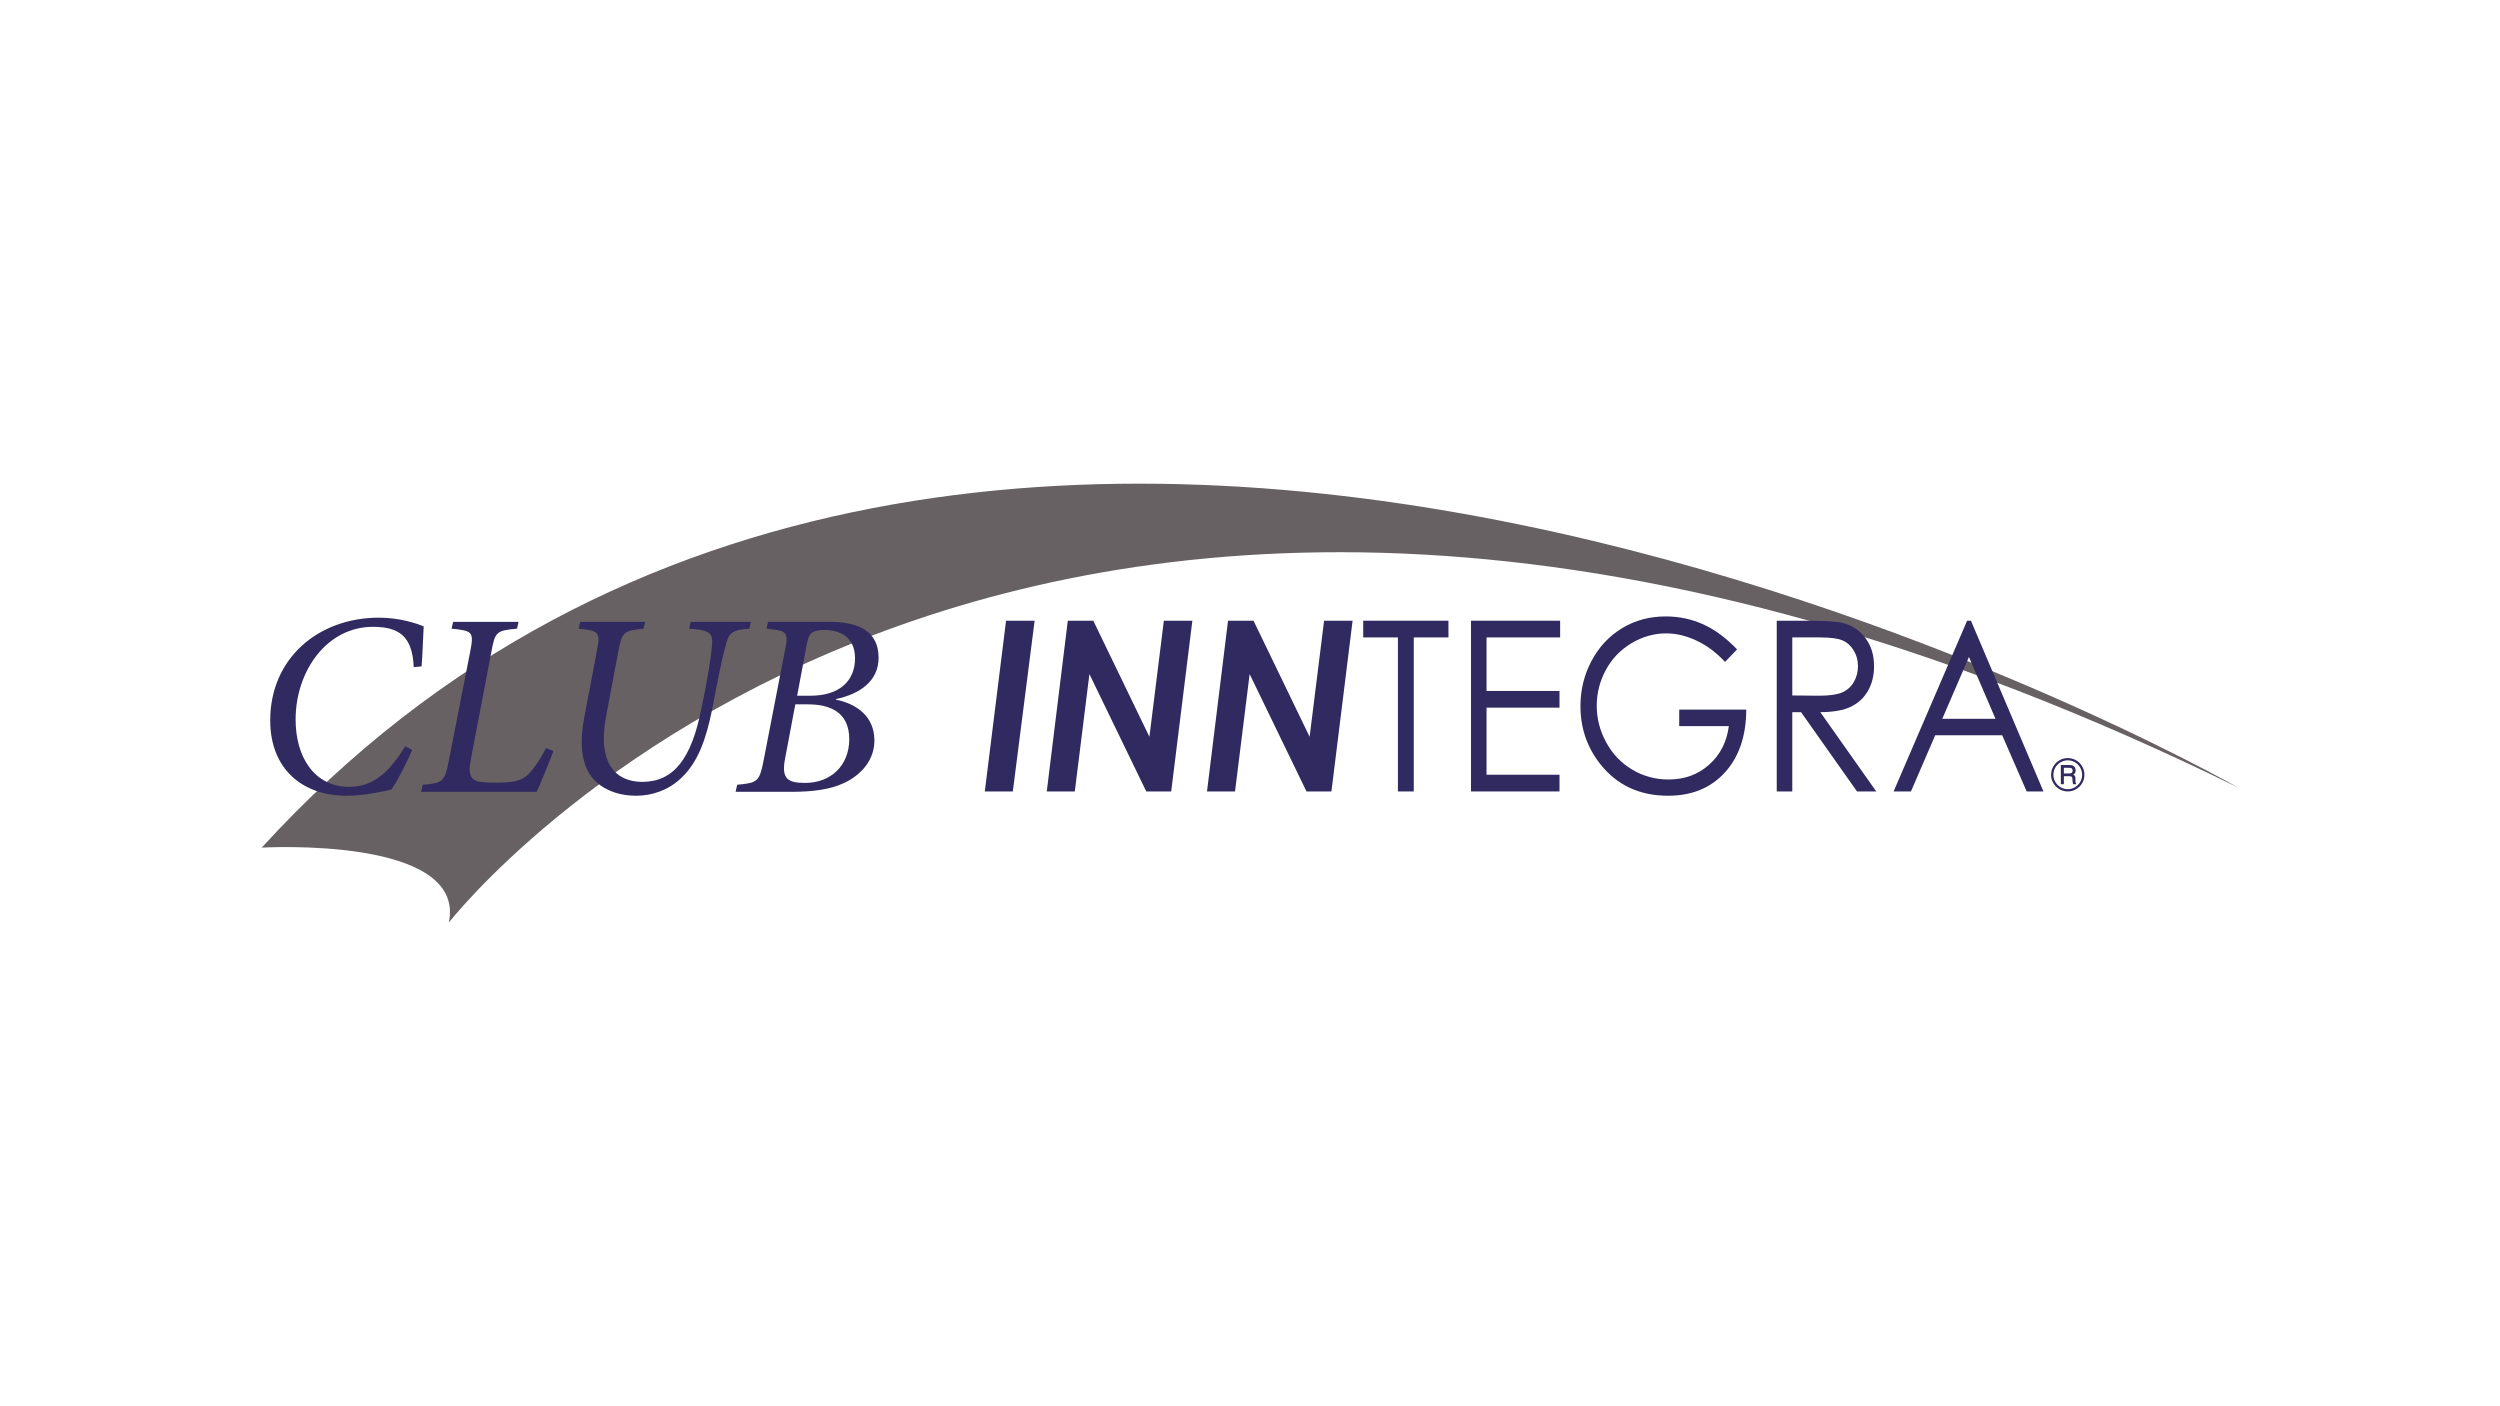
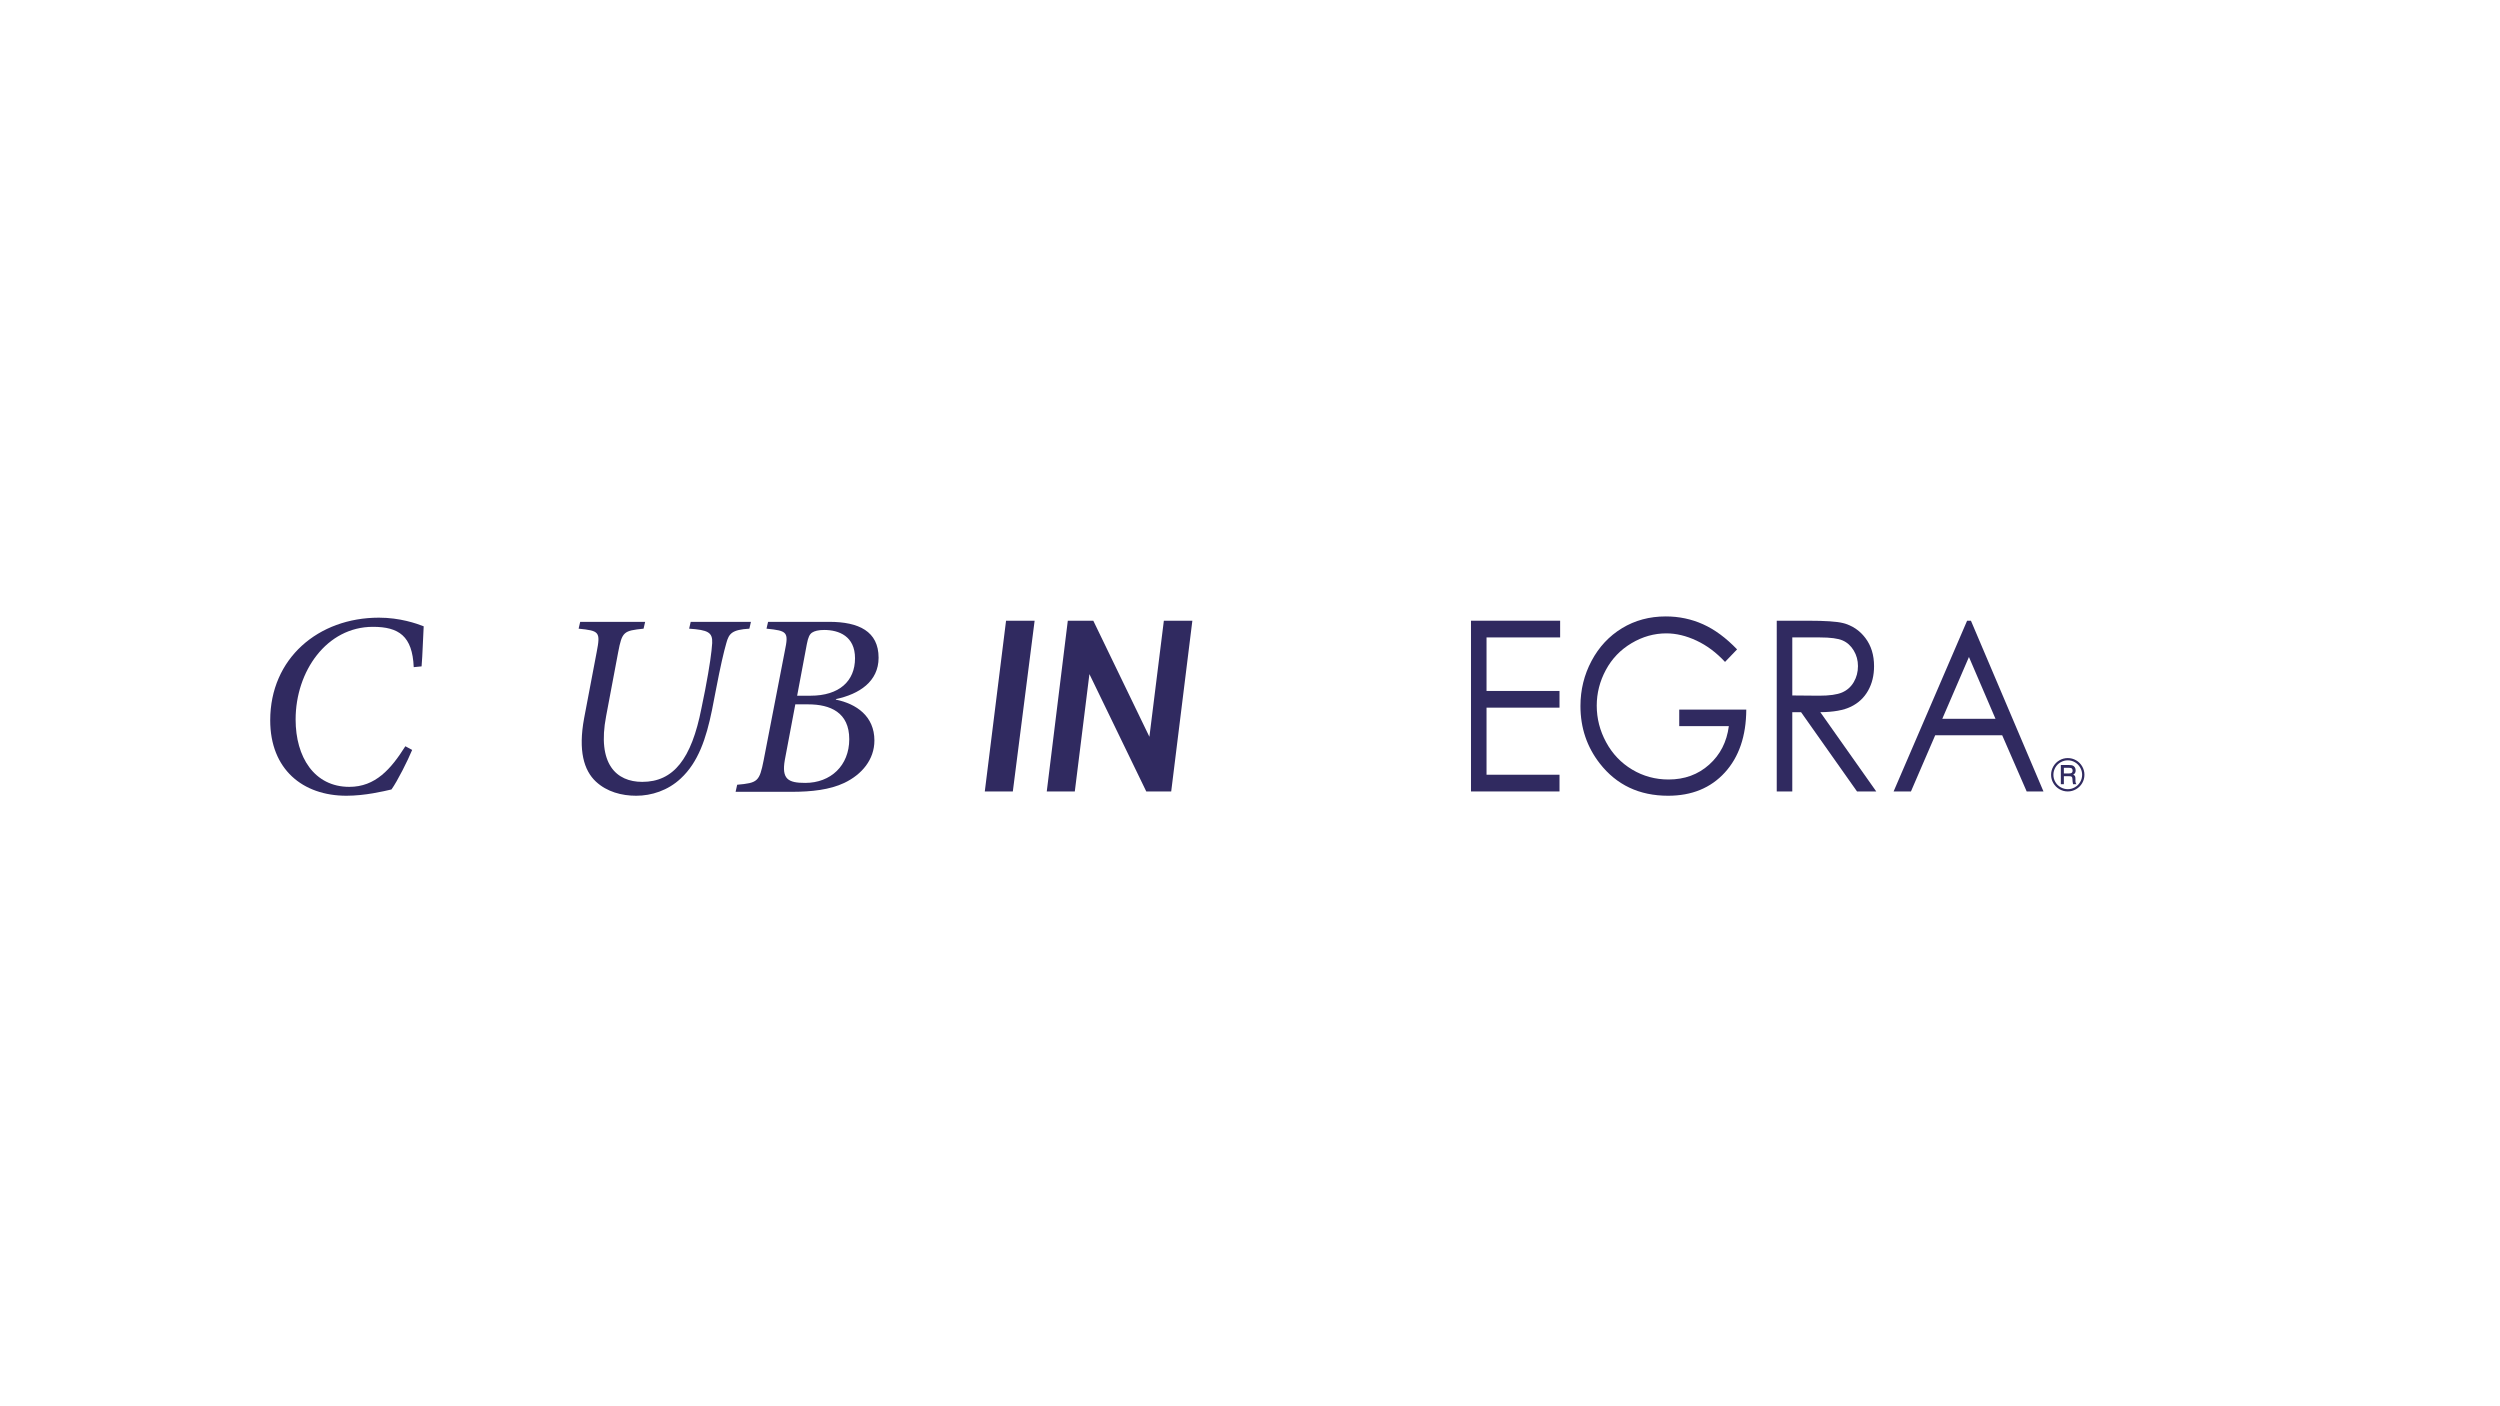
<svg xmlns="http://www.w3.org/2000/svg" version="1.1" id="Capa_1" x="0px" y="0px" viewBox="0 0 1920 1080" style="enable-background:new 0 0 1920 1080;" xml:space="preserve">
  <style type="text/css">
	.st0{fill:#676164;}
	.st1{fill:#302A60;}
</style>
  <g>
    <g>
-       <path class="st0" d="M201,650.969c0,0,157.523-9.157,143.711,57.576c0,0,437.378-564.019,1374.289-103.618    C1719,604.927,750.195,50.148,201,650.969z" />
      <g>
        <path class="st1" d="M316.537,575.941c-3.213,7.836-11.265,23.928-15.881,30.363c-6.035,1.408-20.316,4.828-34.597,4.828     c-33.591,0-58.533-20.308-58.533-57.925c0-47.656,37.015-78.84,83.475-78.84c16.091,0,28.756,4.424,34.393,6.636     c-0.607,10.265-0.81,21.123-1.614,30.773l-6.036,0.6c-0.997-23.922-11.464-30.969-31.369-30.969     c-35.401,0-59.339,33.985-59.339,71.2c0,28.77,14.285,51.701,41.234,51.701c20.108,0,31.977-13.679,43.041-31.188     L316.537,575.941z" />
-         <path class="st1" d="M425.023,576.738c-2.418,6.641-9.859,25.147-12.875,31.379H323.45l1.207-5.436     c15.492-1.188,16.901-2.596,19.913-17.893l16.492-84.073c3.022-15.496,2.013-16.292-14.281-17.898l1.211-5.24h50.276l-1.199,5.24     c-16.092,1.41-16.898,2.604-19.715,17.898L361.46,583.98c-1.406,7.453-1.001,12.071,2.212,14.501     c2.817,2.401,9.254,2.596,18.108,2.596c11.67,0,18.506-1.207,23.535-6.03c4.42-4.418,8.851-10.461,14.075-20.515L425.023,576.738     z" />
        <path class="st1" d="M575.522,482.817c-13.276,0.804-15.683,3.622-17.696,11.054c-2.015,7.04-4.421,17.298-8.05,36.209     l-3.014,15.499c-4.422,21.514-10.453,39.803-23.936,52.287c-9.859,9.259-22.524,13.266-34.196,13.266     c-11.259,0-22.524-3.016-30.968-10.852c-9.252-8.646-13.673-23.731-9.057-48.677l9.666-50.887     c3.012-15.496,2.003-16.292-13.886-17.898l1.205-5.24h49.888l-1.213,5.24c-15.285,1.606-16.495,2.213-19.508,18.094     l-9.248,49.083c-7.046,36.799,7.842,50.482,27.748,50.482c23.934,0,37.818-17.495,45.453-56.518l2.817-13.879     c3.621-18.911,5.031-29.56,5.443-36.209c0.397-8.234-3.226-10.063-17.707-11.054l1.203-5.24h46.265L575.522,482.817z" />
        <path class="st1" d="M636.943,477.577c22.53,0,37.815,7.258,37.815,27.564c0,18.31-14.884,27.946-32.785,31.771v0.404     c15.688,3.212,29.57,12.678,29.57,31.383c0,14.68-9.657,26.146-23.135,32.573c-11.062,5.241-24.932,6.845-40.627,6.845h-42.841     l1.205-5.436c15.688-1.41,17.098-2.401,20.314-18.7l16.294-84.06c3.014-14.499,2.005-15.497-14.082-17.103l1.211-5.24H636.943z      M602.755,583.589c-2.62,14.892,2.613,17.682,15.688,17.682c19.506,0,33.789-13.265,33.789-33.587     c0-20.507-14.479-26.739-31.576-26.739h-9.859L602.755,583.589z M622.464,534.309c22.127,0,34.19-11.269,34.19-28.757     c0-16.901-12.268-21.743-23.729-21.743c-4.421,0-7.445,0.818-9.258,2.025c-1.807,1.213-3.01,3.425-4.018,8.847l-7.443,39.629     H622.464z" />
      </g>
      <g>
        <path class="st1" d="M772.649,476.707h21.942l-16.739,131.128h-21.527L772.649,476.707z" />
        <path class="st1" d="M820.074,476.707h19.576l43.091,89.145l11.099-89.145h21.89l-16.248,131.128h-19.154l-43.658-90.129     l-11.219,90.129h-21.537L820.074,476.707z" />
-         <path class="st1" d="M943.13,476.707h19.576l43.086,89.145l11.107-89.145h21.892l-16.248,131.128h-19.156l-43.662-90.129     l-11.223,90.129h-21.527L943.13,476.707z" />
-         <path class="st1" d="M1046.947,489.542v-12.835h65.465v12.835h-26.639v118.293h-12.181V489.542H1046.947z" />
        <path class="st1" d="M1129.716,476.707h68.469v12.835h-56.529v41.112h56.045v12.821h-56.045v51.518h56.045v12.842h-67.985     V476.707z" />
        <path class="st1" d="M1334.075,498.726l-9.254,9.626c-6.662-7.185-13.959-12.647-21.892-16.356     c-7.935-3.723-15.664-5.571-23.192-5.571c-9.362,0-18.286,2.522-26.761,7.573c-8.48,5.051-15.043,11.896-19.699,20.556     c-4.653,8.647-6.984,17.777-6.984,27.407c0,9.868,2.405,19.243,7.233,28.123c4.813,8.885,11.475,15.872,19.981,20.957     c8.494,5.077,17.807,7.613,27.937,7.613c12.289,0,22.69-3.791,31.196-11.412c8.498-7.599,13.538-17.472,15.108-29.586h-38.099     v-12.665h51.496c-0.104,20.272-5.588,36.356-16.446,48.275c-10.868,11.903-25.388,17.865-43.583,17.865     c-22.09,0-39.58-8.255-52.467-24.778c-9.91-12.719-14.863-27.435-14.863-44.121c0-12.423,2.837-23.988,8.529-34.686     c5.687-10.702,13.48-19.052,23.396-25.087c9.906-6.03,21.117-9.049,33.627-9.049c10.123,0,19.651,2.008,28.583,6.014     C1316.859,483.445,1325.577,489.866,1334.075,498.726z" />
        <path class="st1" d="M1364.538,476.707h23.805c13.259,0,22.247,0.6,26.965,1.781c7.088,1.787,12.86,5.625,17.291,11.484     c4.448,5.856,6.676,13.064,6.676,21.629c0,7.149-1.535,13.422-4.607,18.845c-3.043,5.401-7.414,9.495-13.11,12.274     c-5.688,2.767-13.537,4.169-23.552,4.23l42.964,60.885h-14.772l-42.977-60.885h-6.741v60.885h-11.94V476.707z M1376.478,489.542     v44.578l20.588,0.176c7.969,0,13.858-0.838,17.694-2.496c3.822-1.659,6.811-4.323,8.945-7.984     c2.144-3.649,3.209-7.743,3.209-12.242c0-4.403-1.078-8.41-3.253-11.992c-2.156-3.6-5.01-6.183-8.54-7.721     c-3.527-1.543-9.379-2.32-17.572-2.32H1376.478z" />
        <path class="st1" d="M1513.675,476.707l55.714,131.128h-12.902l-18.795-43.143h-51.458l-18.62,43.143h-13.321l56.45-131.128     H1513.675z M1512.152,504.566l-20.472,47.472h40.854L1512.152,504.566z" />
      </g>
    </g>
    <g>
      <path class="st1" d="M1600.848,594.996c0,2.306-0.571,4.446-1.712,6.42c-1.141,1.974-2.706,3.538-4.696,4.69    c-1.989,1.154-4.12,1.73-6.391,1.73s-4.402-0.573-6.391-1.721c-1.989-1.147-3.557-2.711-4.704-4.69    c-1.147-1.98-1.72-4.1-1.72-6.363c0-2.284,0.573-4.427,1.72-6.428s2.712-3.572,4.696-4.715s4.117-1.713,6.399-1.713    s4.41,0.568,6.383,1.705s3.535,2.705,4.688,4.706C1600.272,590.618,1600.848,592.744,1600.848,594.996z M1599.071,595.012    c0-1.958-0.495-3.799-1.484-5.523s-2.332-3.08-4.027-4.071c-1.696-0.99-3.522-1.485-5.478-1.485c-1.967,0-3.812,0.495-5.535,1.485    s-3.076,2.346-4.06,4.071c-0.984,1.724-1.476,3.576-1.476,5.556c0,1.969,0.492,3.807,1.476,5.515    c0.984,1.708,2.34,3.057,4.068,4.046c1.728,0.99,3.571,1.485,5.527,1.485c1.946,0,3.772-0.497,5.478-1.493    c1.707-0.995,3.052-2.344,4.035-4.046C1598.579,598.849,1599.071,597.002,1599.071,595.012z M1582.718,587.536h6.147    c1.435,0,2.467,0.144,3.098,0.432c0.63,0.289,1.144,0.76,1.541,1.413c0.397,0.652,0.595,1.414,0.595,2.284    c0,0.751-0.141,1.399-0.424,1.943c-0.217,0.402-0.69,0.844-1.418,1.322c0.663,0.326,1.109,0.705,1.337,1.134    c0.228,0.429,0.342,1.167,0.342,2.212v1.664c0,0.784,0.174,1.436,0.522,1.959l0.245,0.391h-2.609    c-0.168-0.61-0.287-1.336-0.355-2.174l-0.118-1.815c-0.043-0.664-0.149-1.133-0.317-1.405c-0.168-0.273-0.408-0.469-0.716-0.59    c-0.31-0.12-0.924-0.179-1.846-0.179h-3.692v6.163h-2.331V587.536z M1585.049,589.656v4.37h3.62c1.098,0,1.842-0.125,2.234-0.375    c0.576-0.359,0.864-0.967,0.864-1.826c0-0.75-0.206-1.299-0.62-1.647s-1.19-0.522-2.332-0.522H1585.049z" />
    </g>
  </g>
</svg>